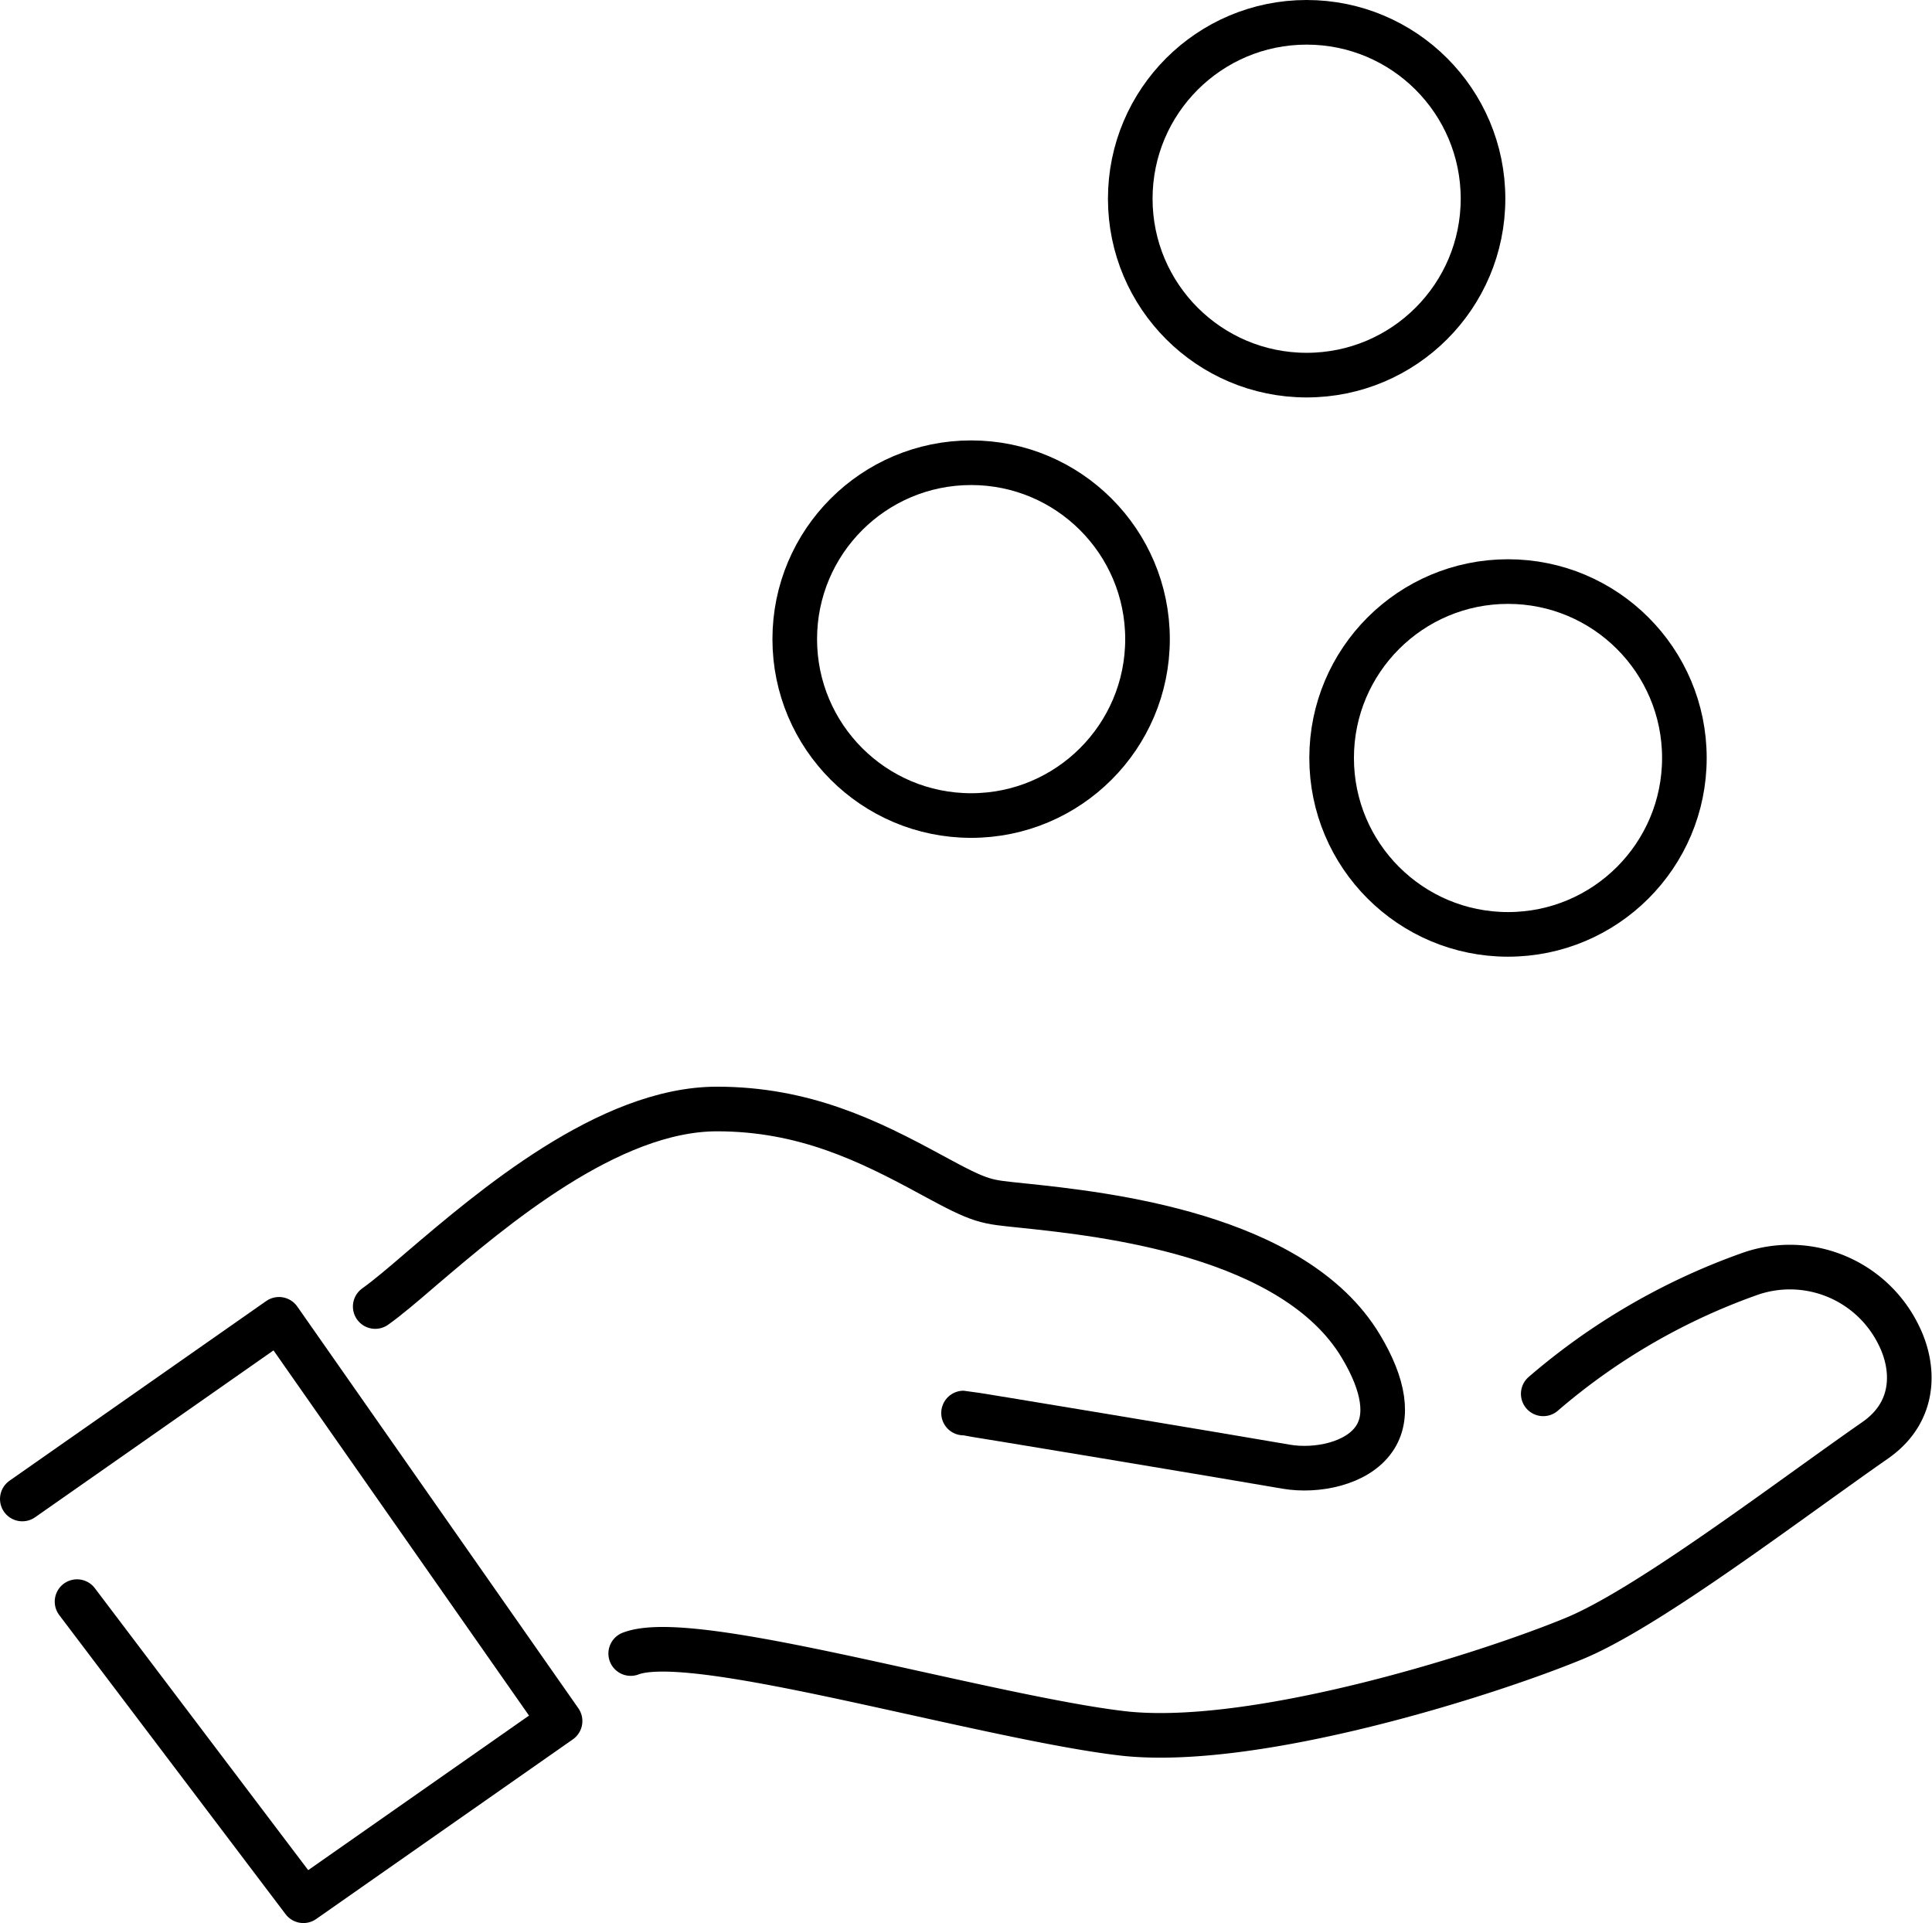
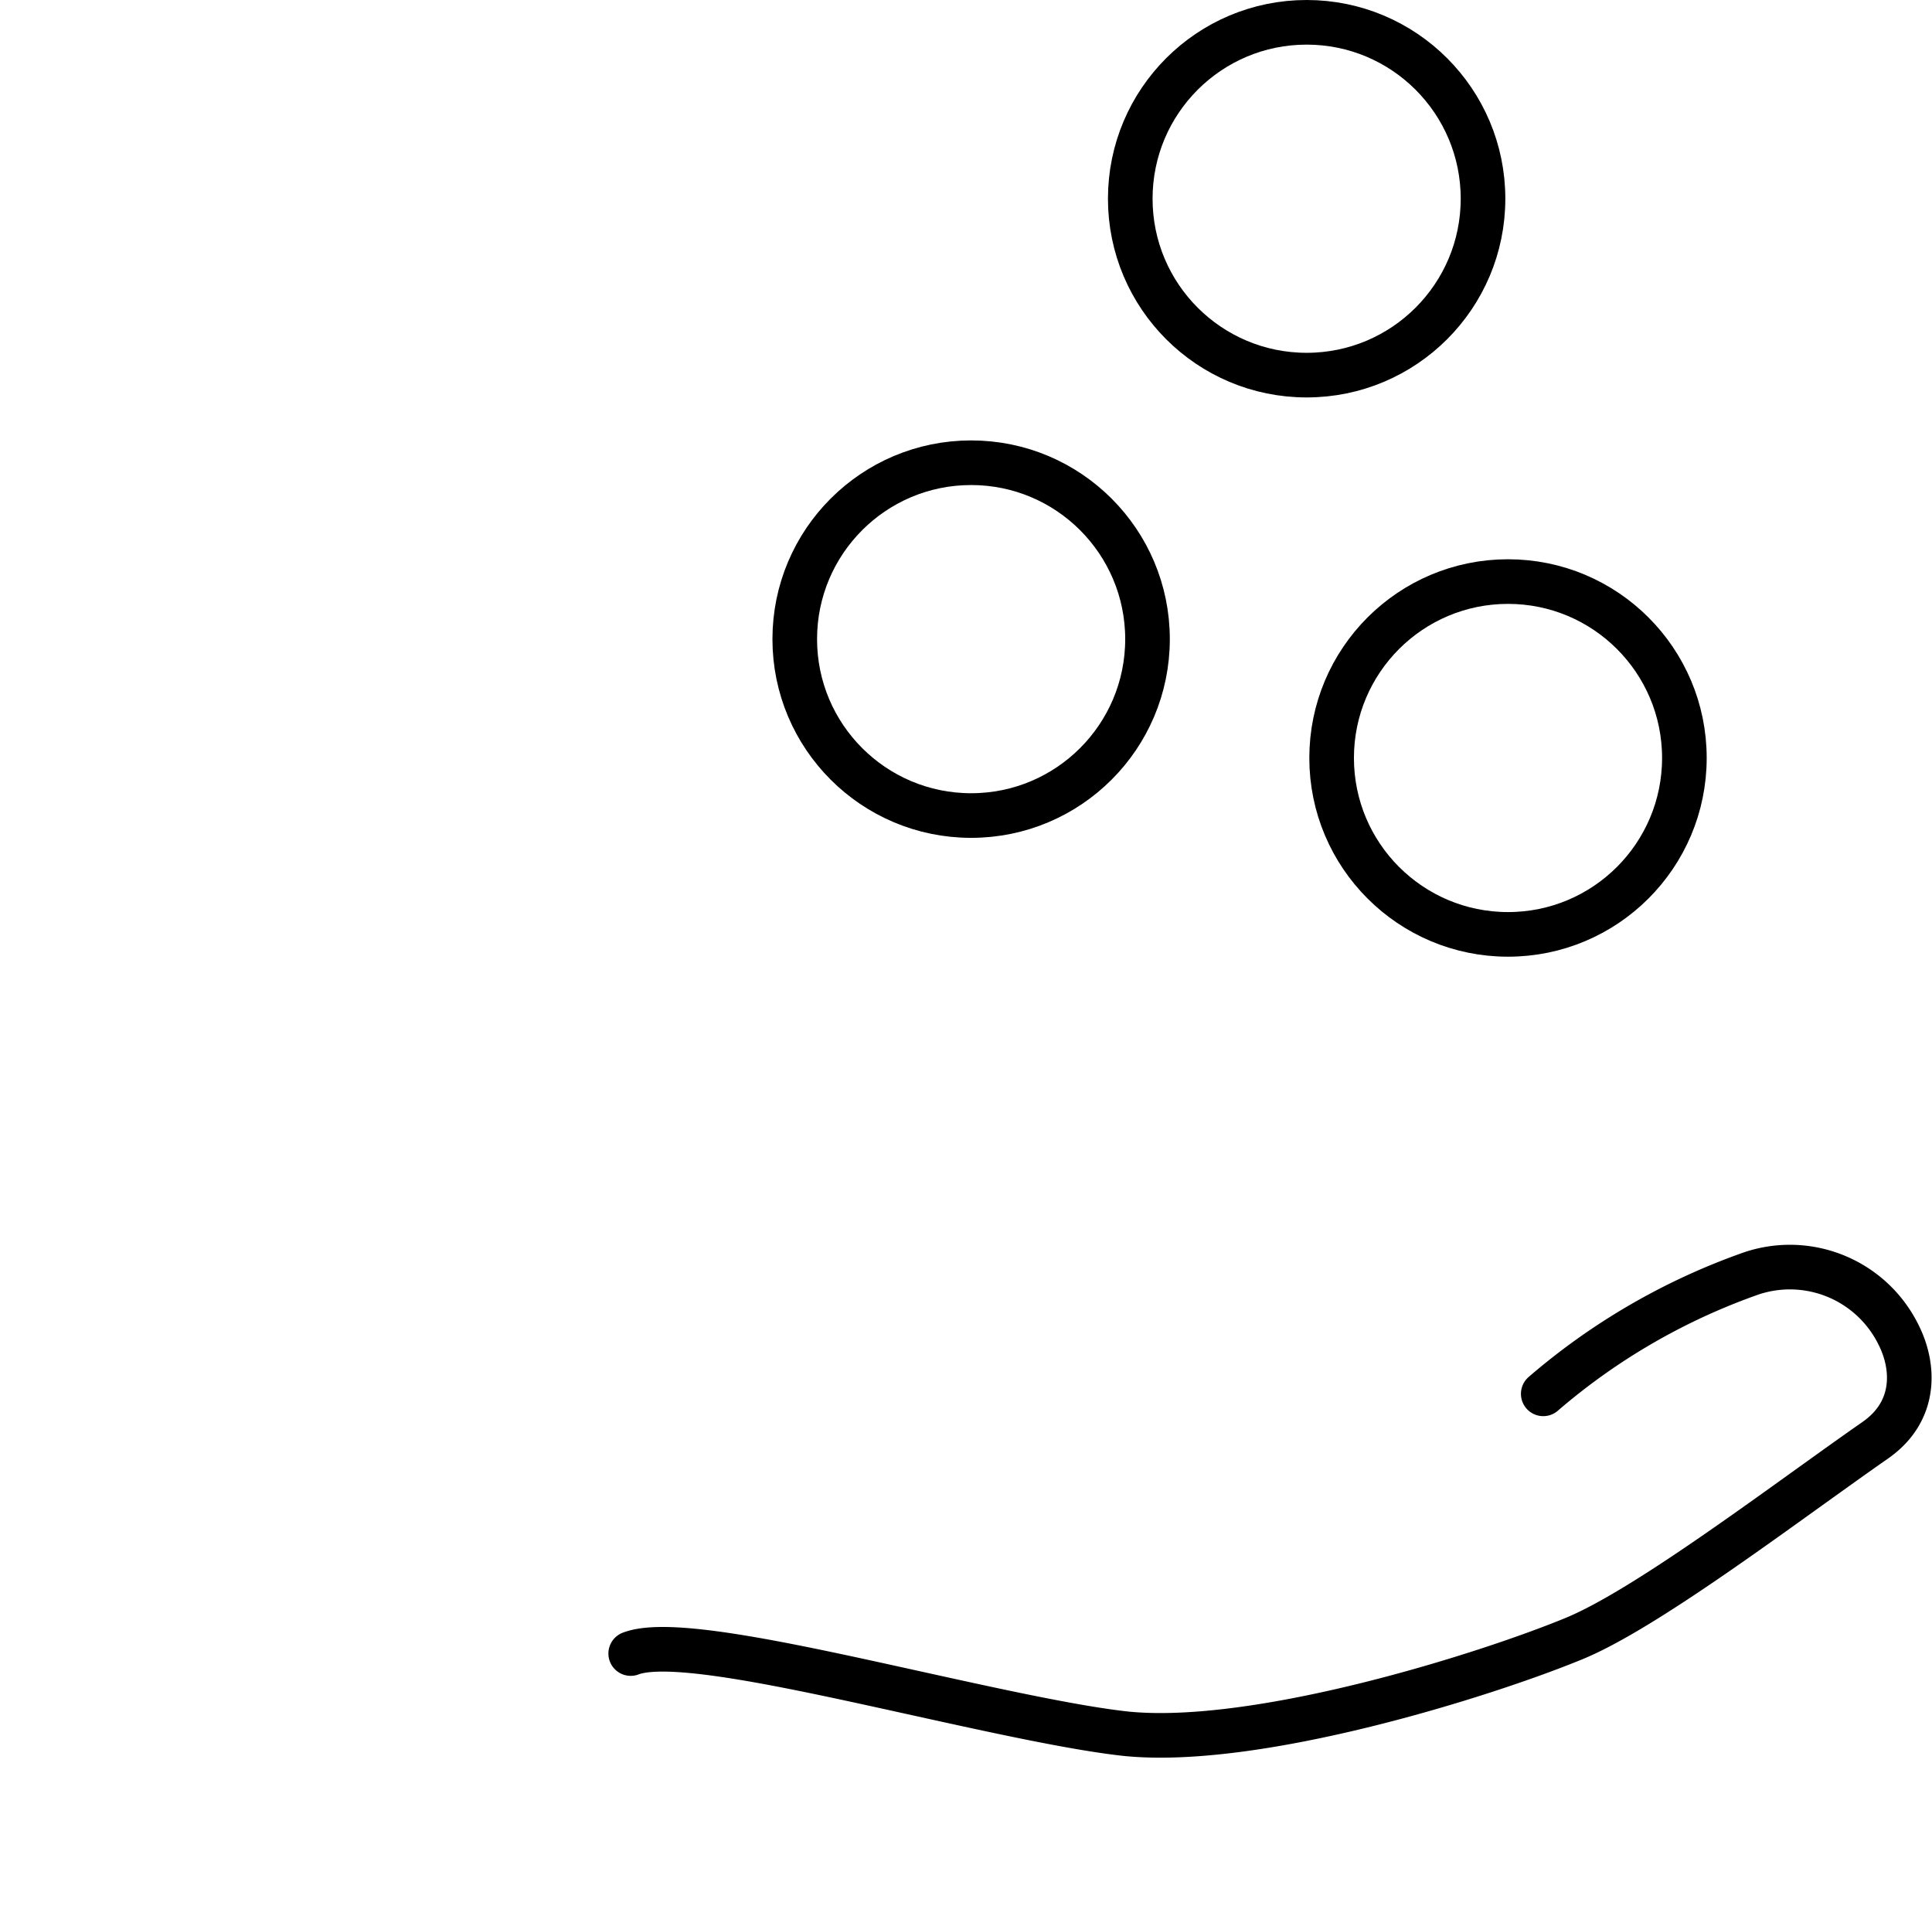
<svg xmlns="http://www.w3.org/2000/svg" viewBox="0 0 129.91 129.29">
  <defs>
    <style>.cls-1{fill:none;stroke:#000;stroke-linecap:round;stroke-linejoin:round;stroke-width:3px;}</style>
  </defs>
  <g id="Ebene_2" data-name="Ebene 2">
    <g id="Ebene_1-2" data-name="Ebene 1">
-       <polyline class="cls-1" points="1.5 100.78 18.76 88.7 37.66 115.71 20.4 127.79 5.18 107.68" />
-       <path class="cls-1" d="M64.79,95C65,95,83,98,86.5,98.61c2,.34,4.74-.18,5.9-1.87,1-1.44.69-3.6-.9-6.24C87,83,74.26,81.63,68.83,81.06c-2.64-.28-2.72-.18-6.23-2.09-4.19-2.28-8.53-4.41-14.39-4.41-7.28,0-15.14,6.71-19.85,10.72-1.31,1.13-2.34,2-3.13,2.56" />
      <path class="cls-1" d="M42.41,111.17c2.62-1,10.72.8,19.28,2.69,5.17,1.14,10.52,2.32,14,2.7,8.8.9,24.12-3.91,30.16-6.4,3.83-1.58,10.21-6.15,15.83-10.19,1.55-1.11,3.05-2.19,4.43-3.15,2.78-1.95,2.63-4.94,1.55-7.08a8.14,8.14,0,0,0-9.89-4.13,43.53,43.53,0,0,0-14,8.1" />
      <circle class="cls-1" cx="87.86" cy="13.36" r="11.86" />
      <circle class="cls-1" cx="65.3" cy="42.97" r="11.86" />
      <circle class="cls-1" cx="101.4" cy="50.96" r="11.86" />
    </g>
  </g>
</svg>